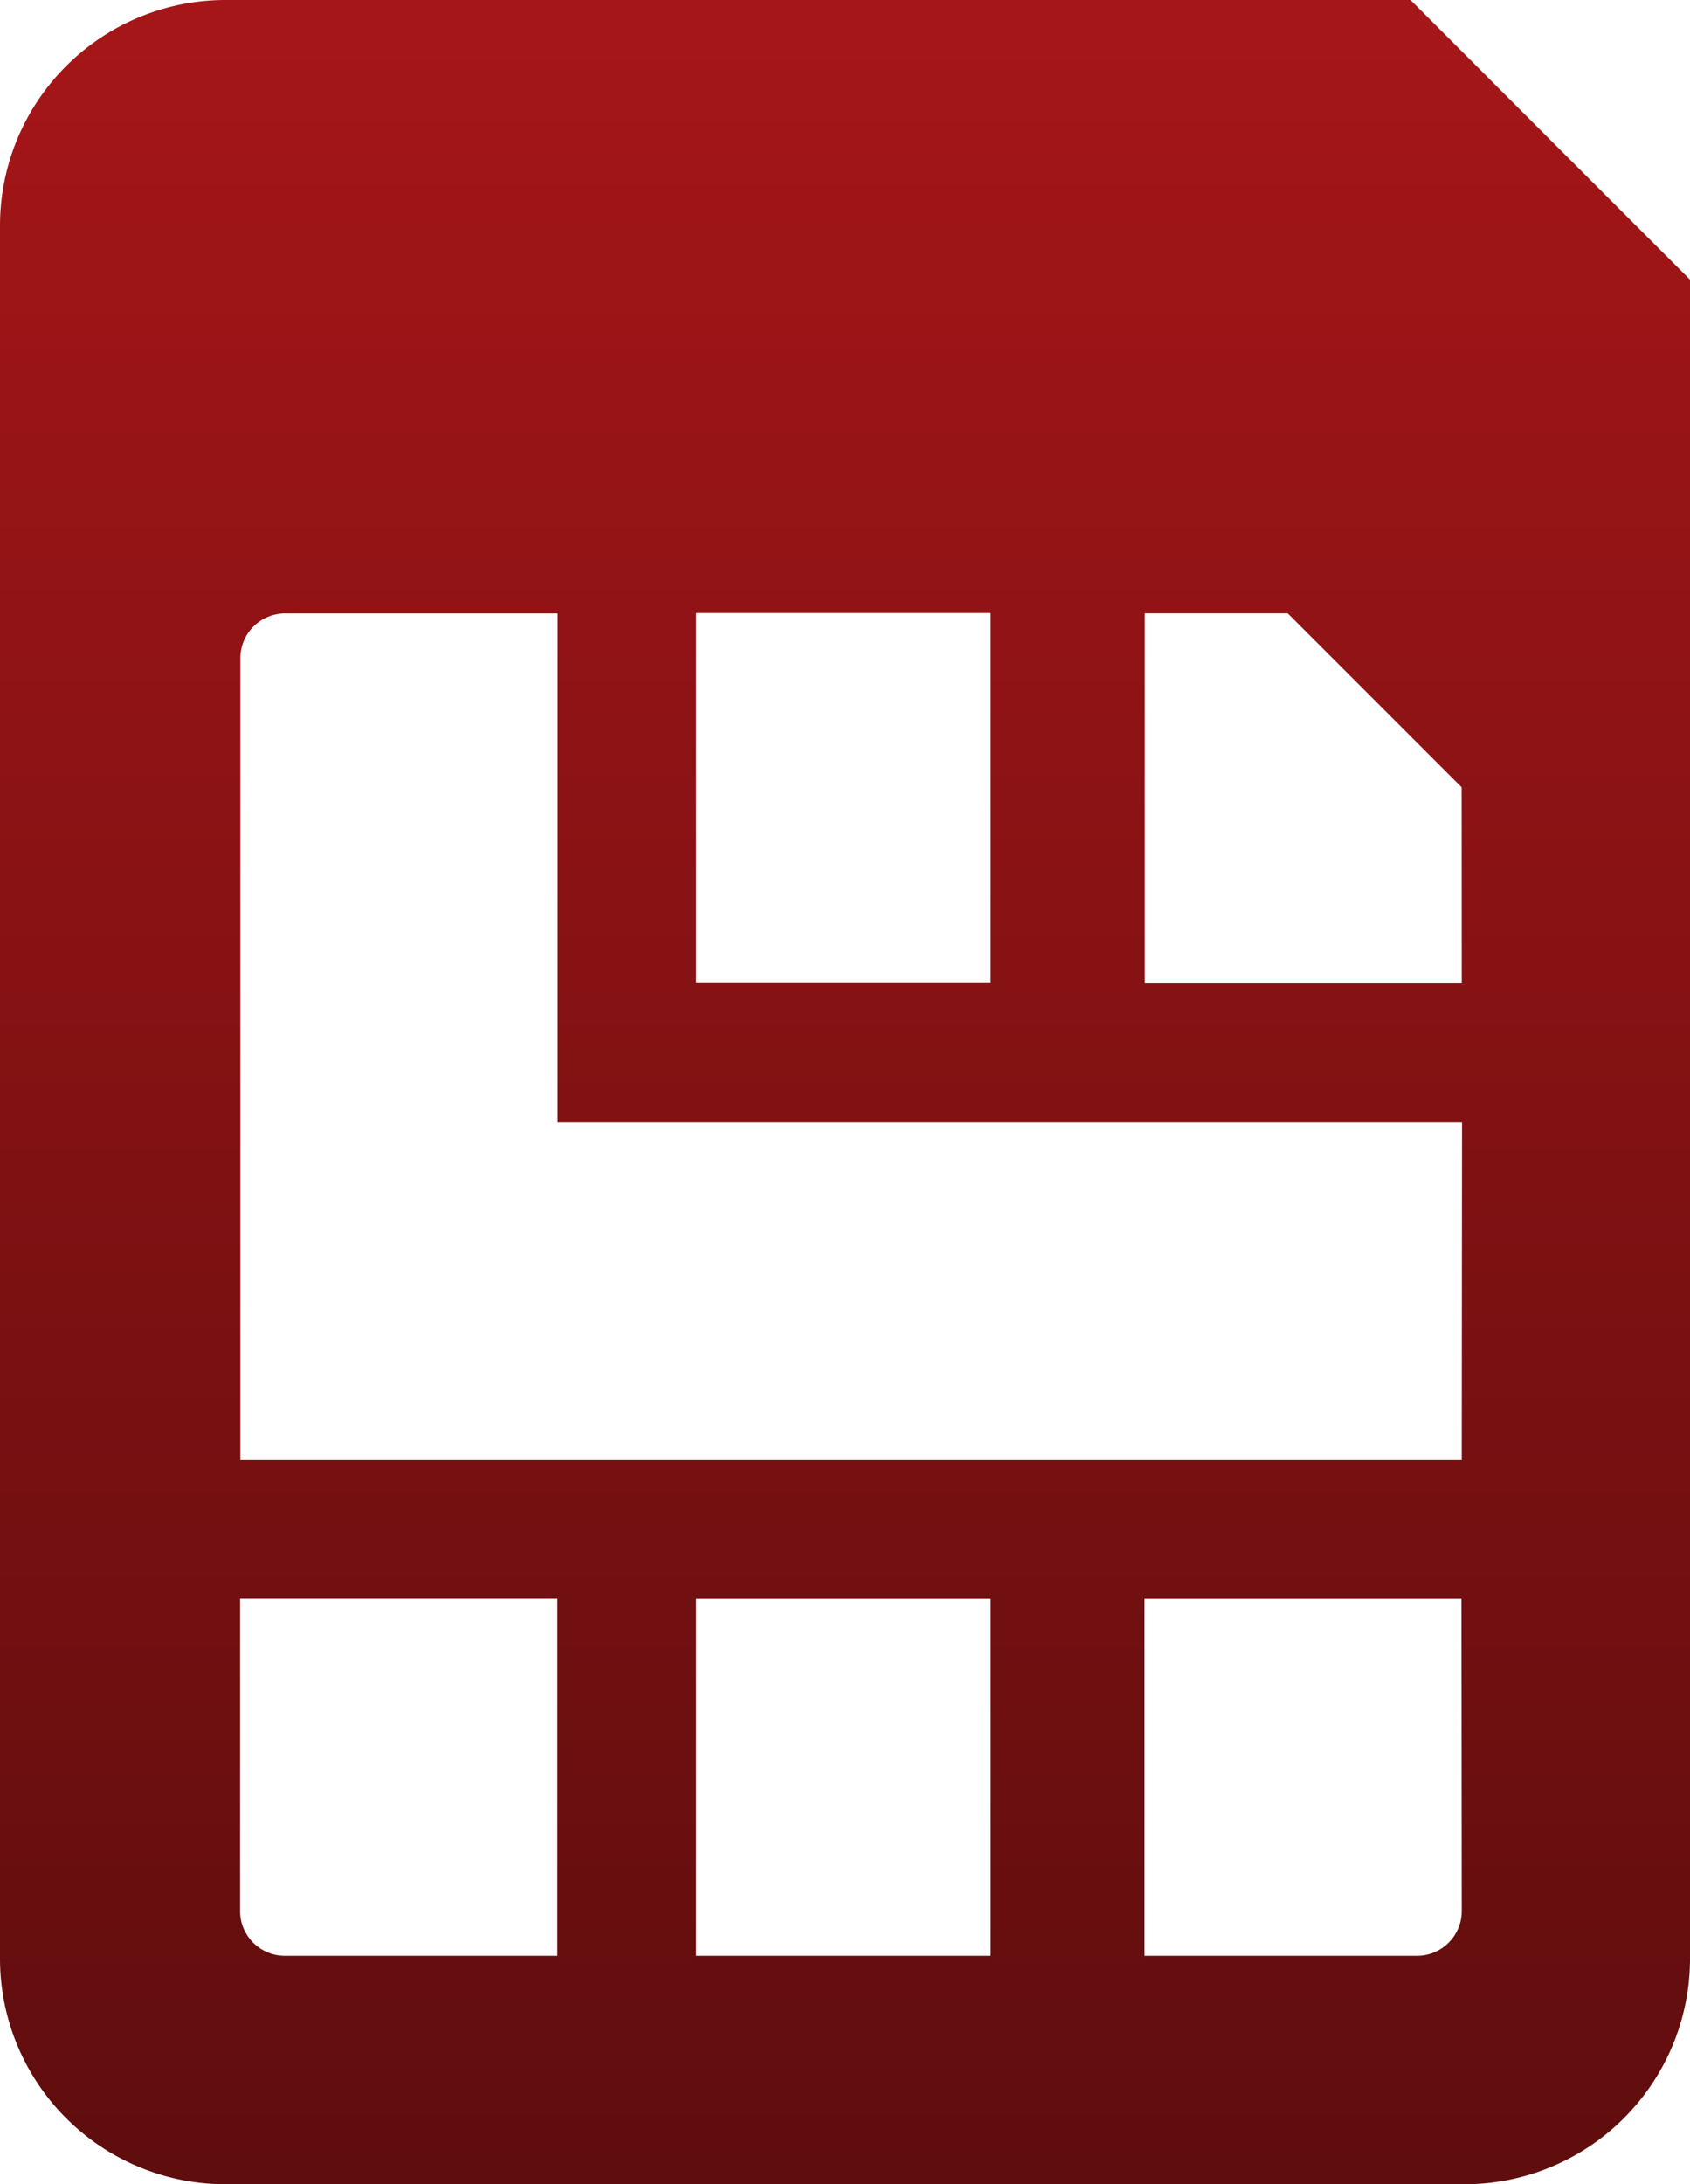
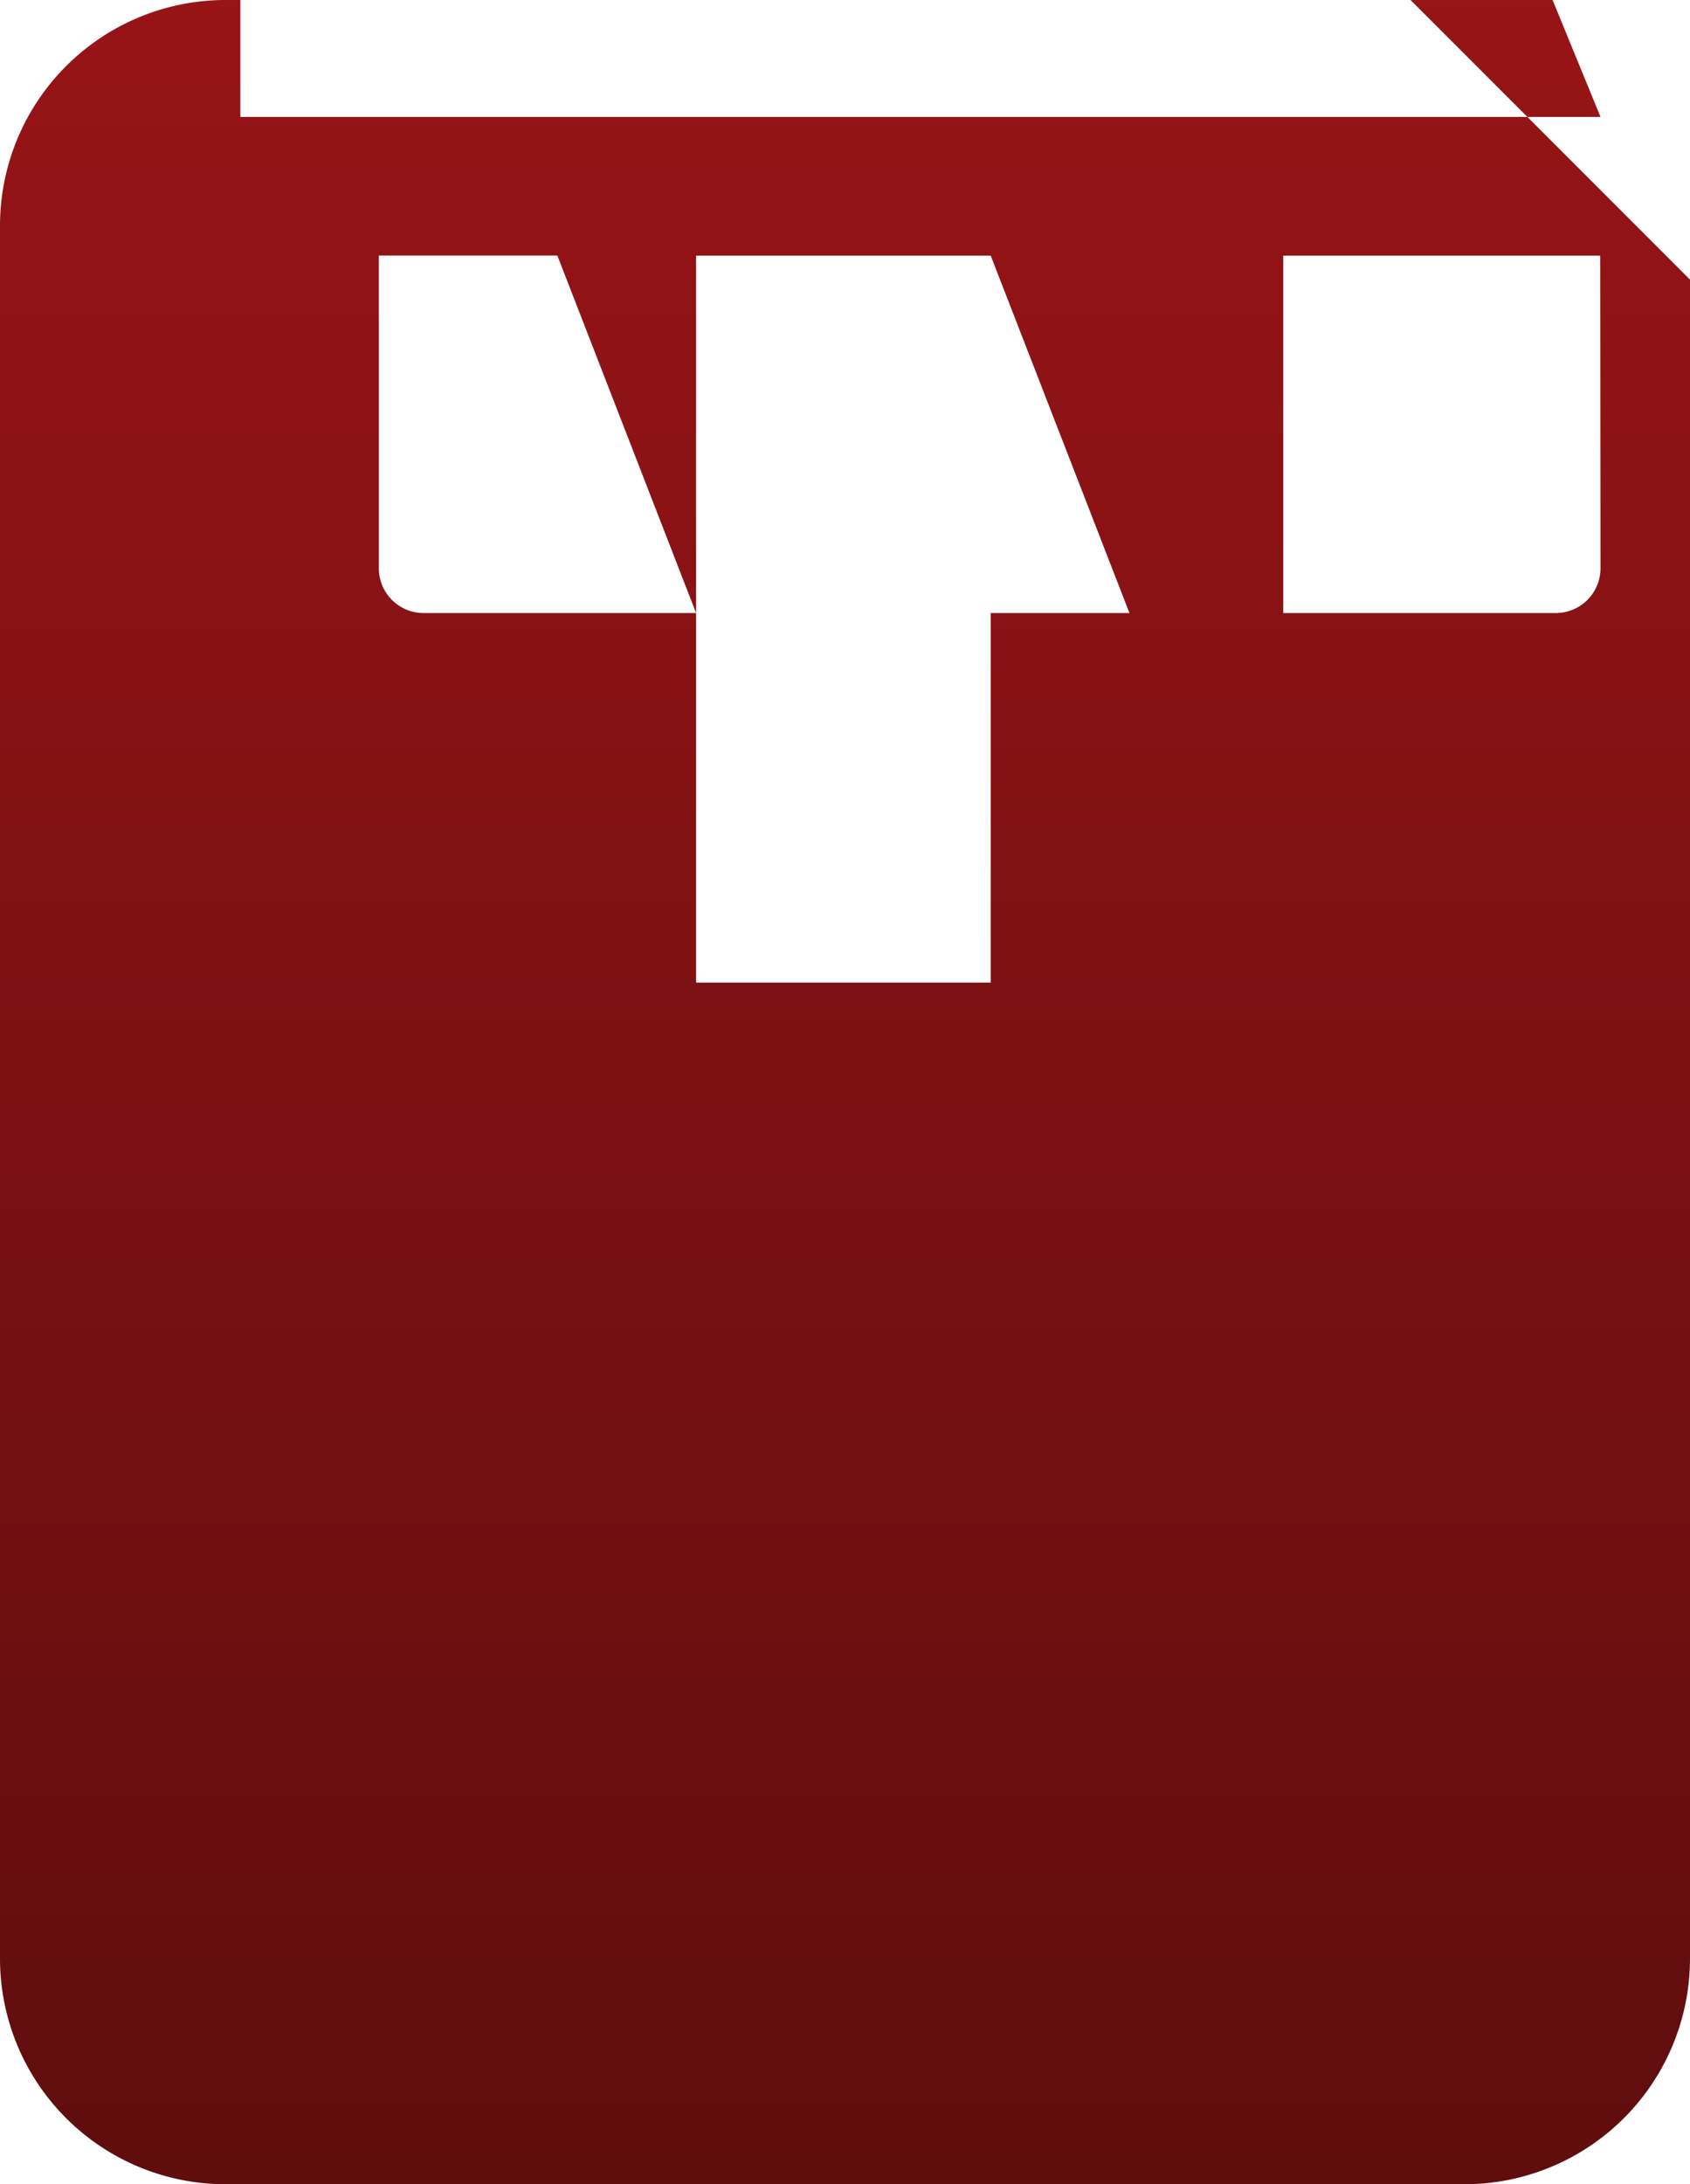
<svg xmlns="http://www.w3.org/2000/svg" width="17.978" height="23.222" viewBox="0 0 17.978 23.222">
  <defs>
    <linearGradient id="linear-gradient" x1="0.5" x2="0.5" y2="1" gradientUnits="objectBoundingBox">
      <stop offset="0" stop-color="#be191c" />
      <stop offset="1" stop-color="#5f0d0e" />
    </linearGradient>
  </defs>
  <g id="SIM-Card-Service" transform="translate(-1425.832 -3512.539)">
-     <path id="Path_3549" data-name="Path 3549" d="M57.706,241.763H45.094a2.4,2.4,0,0,0-2.393,2.393v18.437a2.4,2.4,0,0,0,2.393,2.393H58.286a2.4,2.4,0,0,0,2.393-2.393V244.736Zm-7.6,6.518H53.24v3.929H50.106ZM48.63,262.557h-2.9a.476.476,0,0,1-.475-.475v-3.326H48.63Zm4.61,0H50.106v-3.8H53.24Zm5.011-.475a.476.476,0,0,1-.475.475h-2.9v-3.8h3.372Zm0-4.8H45.258v-8.522a.476.476,0,0,1,.475-.475h2.9v5.406h9.621Zm0-5.069H54.879v-3.929H56.4l1.85,1.85Z" transform="translate(1383.131 3270.776)" fill="url(#linear-gradient)" />
+     <path id="Path_3549" data-name="Path 3549" d="M57.706,241.763H45.094a2.4,2.4,0,0,0-2.393,2.393v18.437a2.4,2.4,0,0,0,2.393,2.393H58.286a2.4,2.4,0,0,0,2.393-2.393V244.736Zm-7.6,6.518H53.24v3.929H50.106Zh-2.9a.476.476,0,0,1-.475-.475v-3.326H48.63Zm4.61,0H50.106v-3.8H53.24Zm5.011-.475a.476.476,0,0,1-.475.475h-2.9v-3.8h3.372Zm0-4.8H45.258v-8.522a.476.476,0,0,1,.475-.475h2.9v5.406h9.621Zm0-5.069H54.879v-3.929H56.4l1.85,1.85Z" transform="translate(1383.131 3270.776)" fill="url(#linear-gradient)" />
  </g>
</svg>